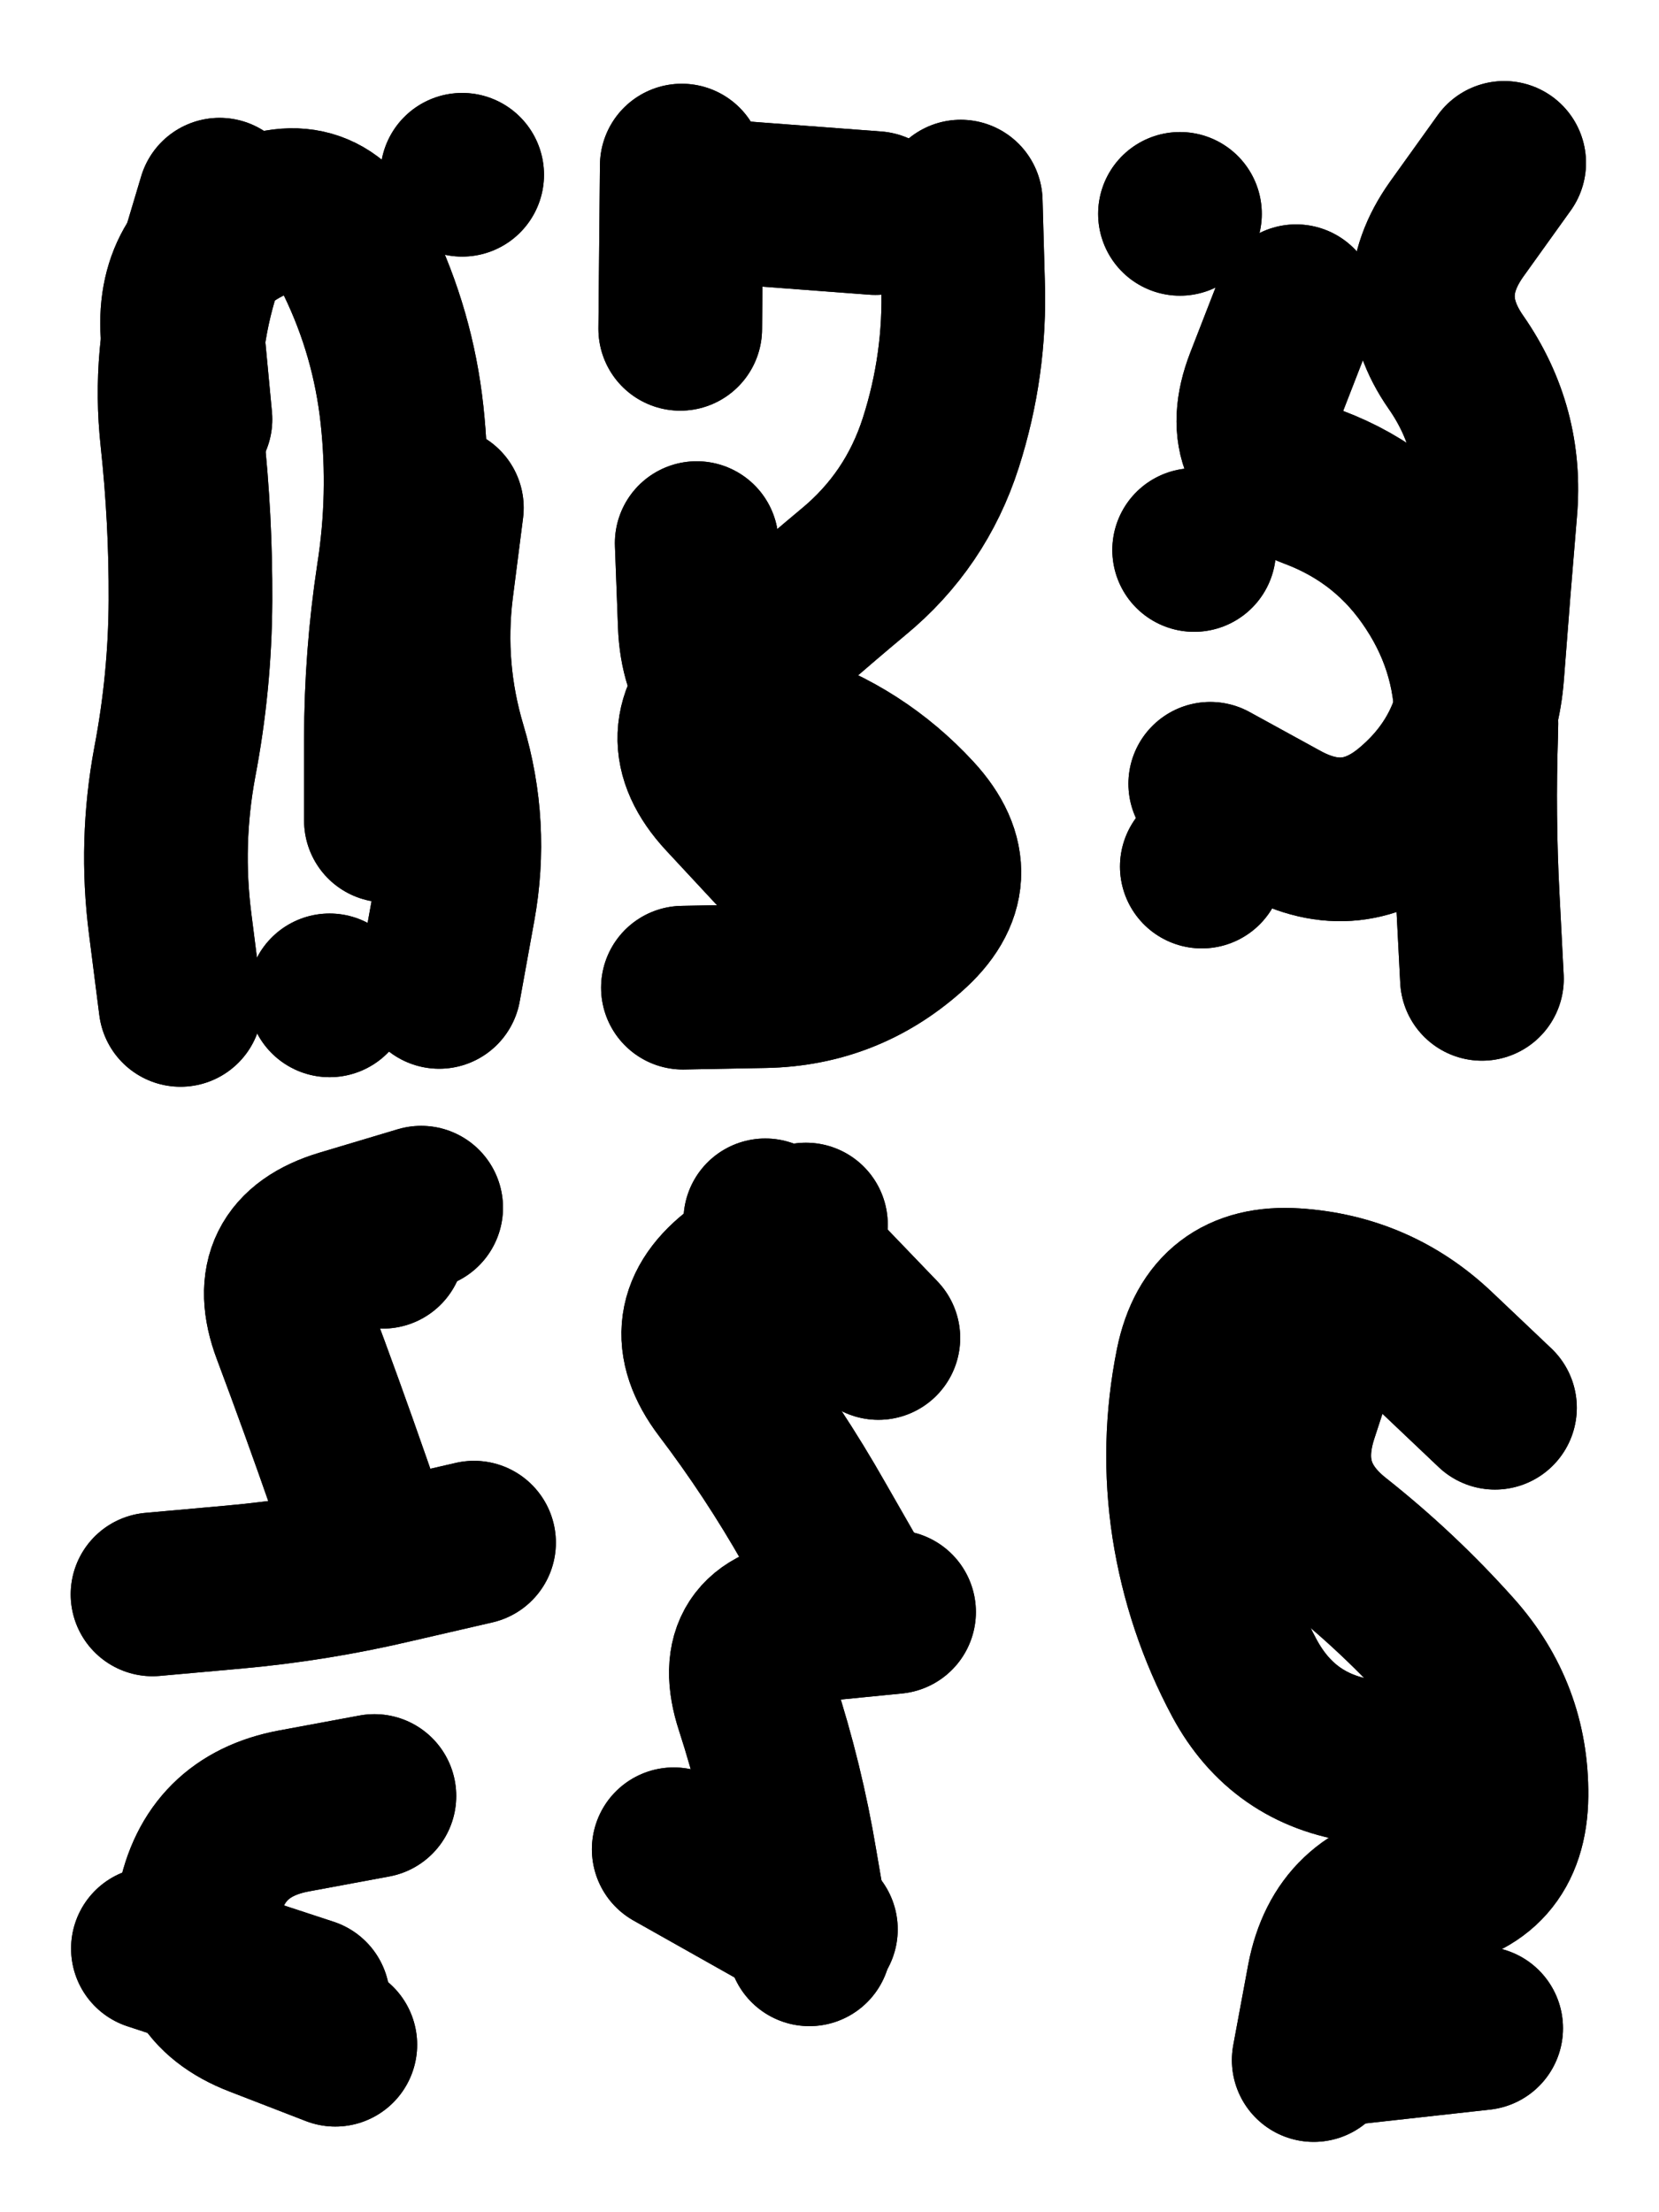
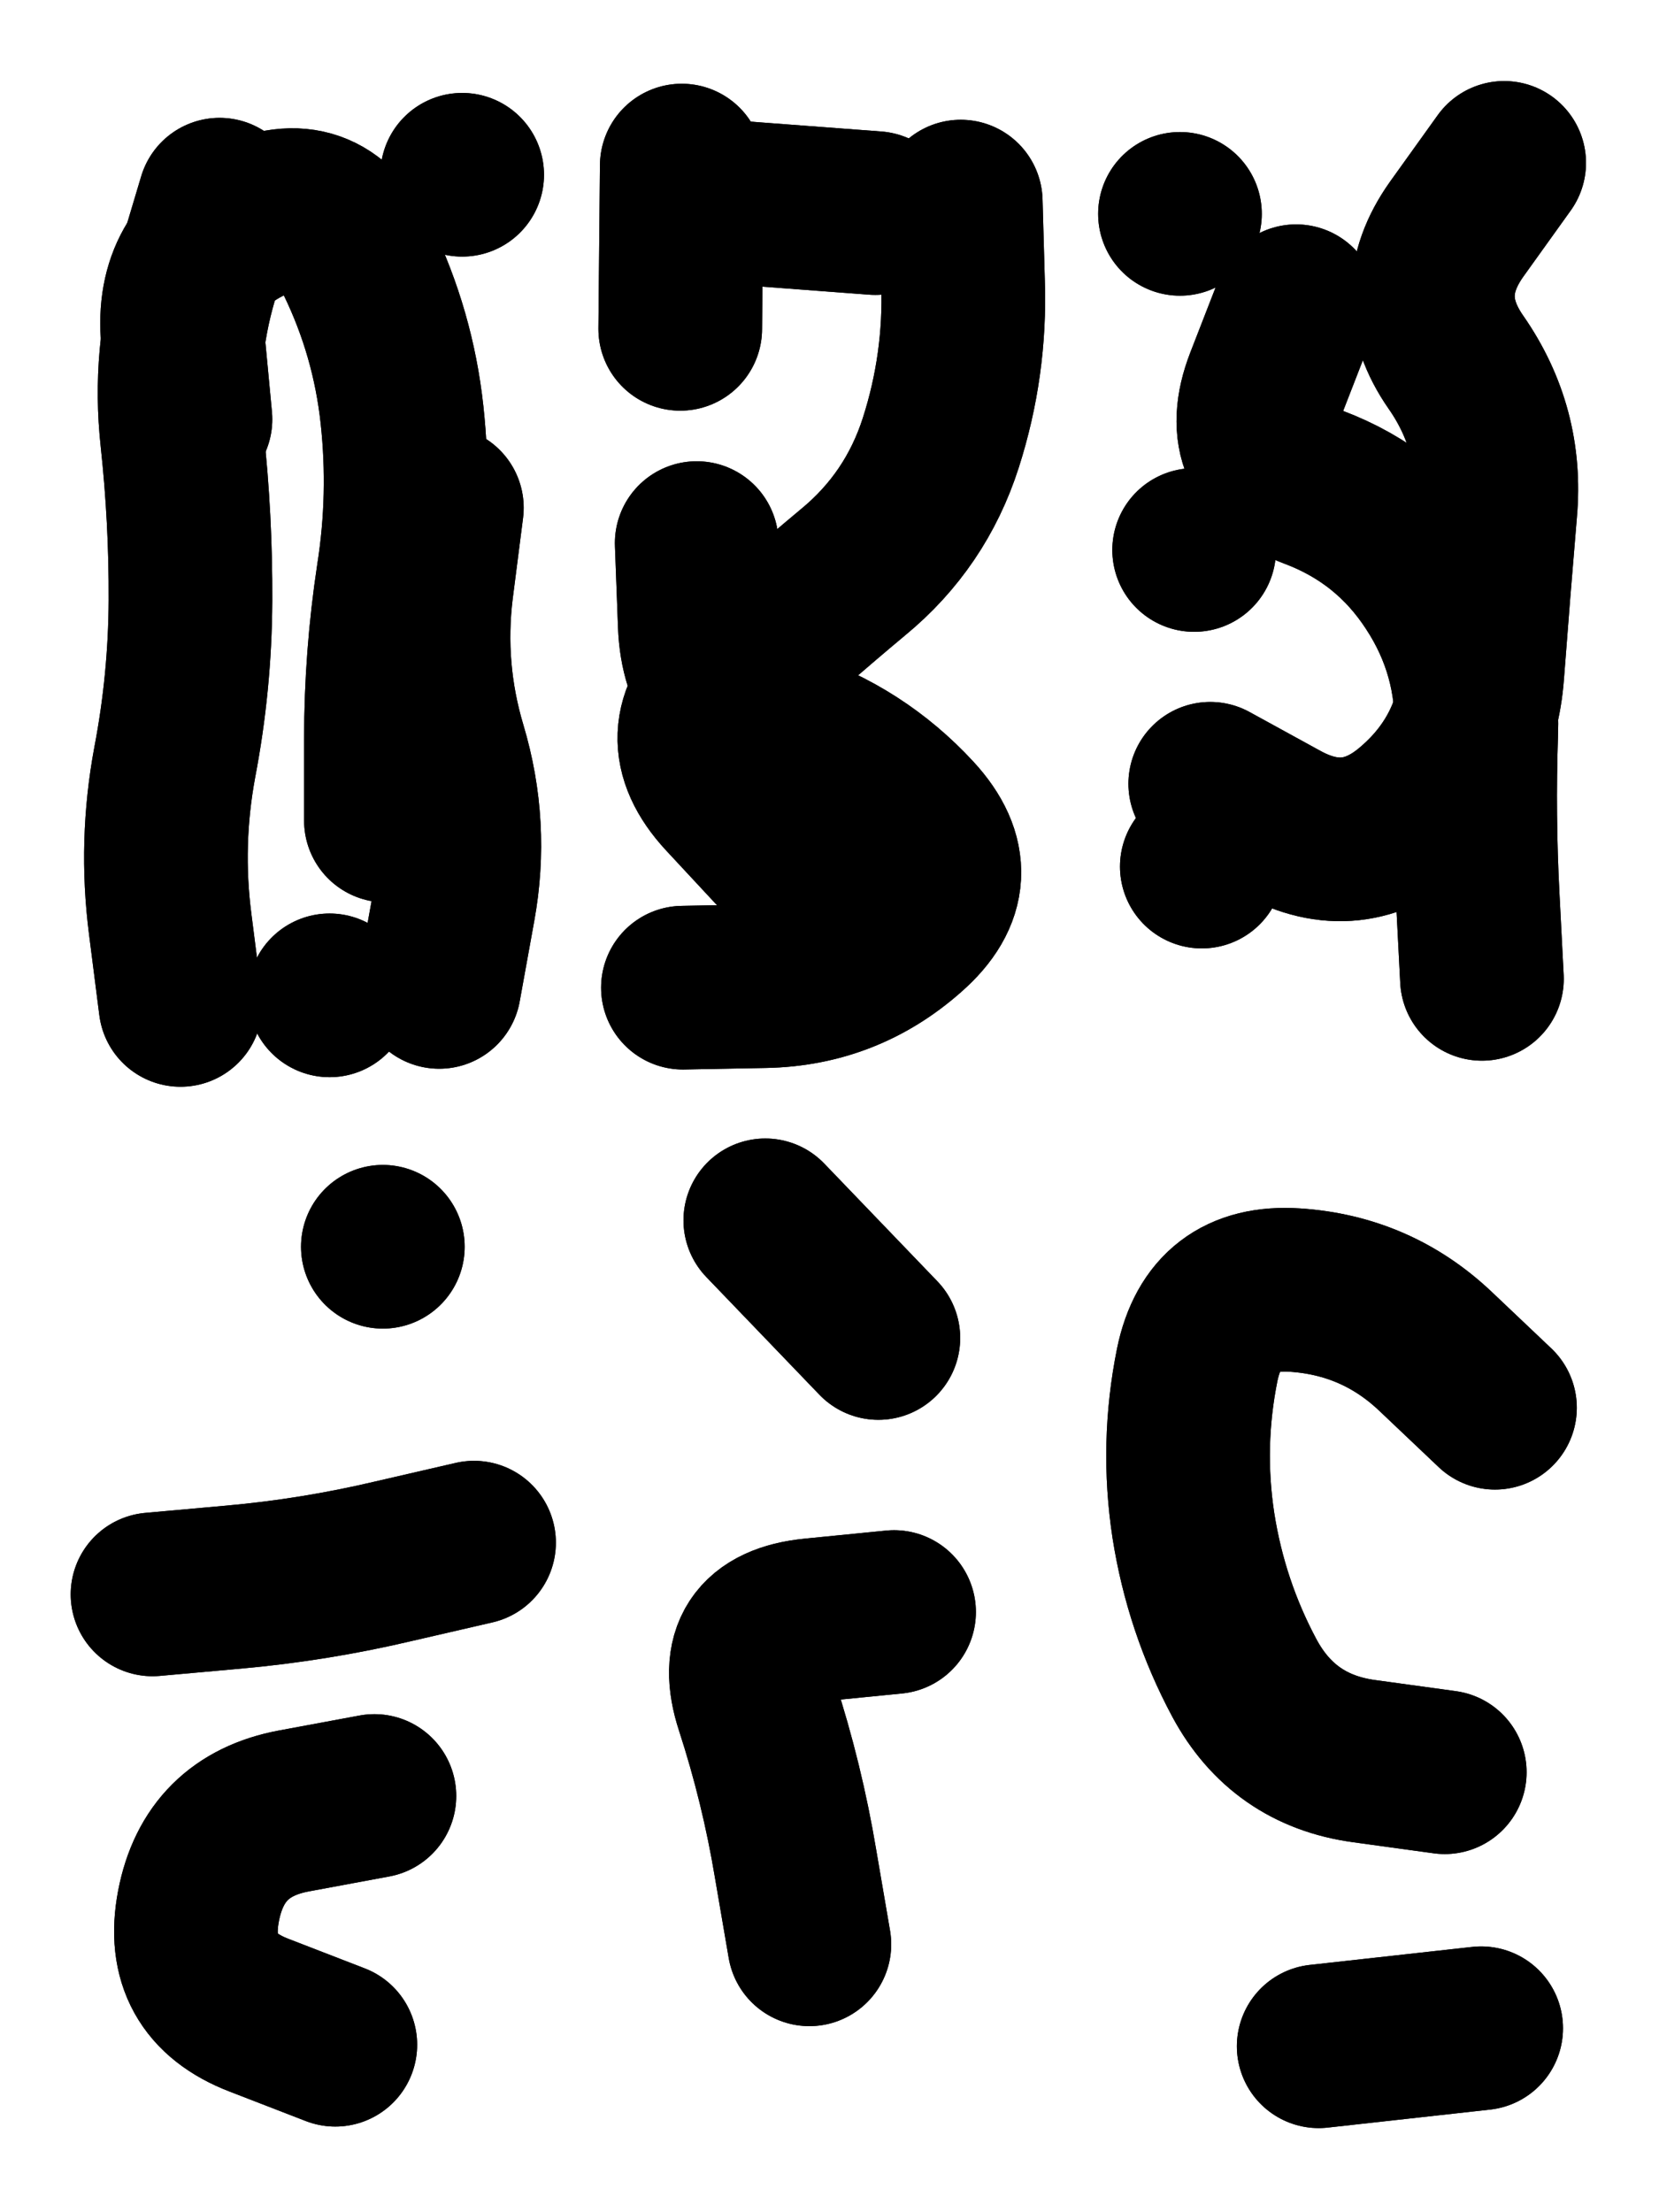
<svg xmlns="http://www.w3.org/2000/svg" viewBox="0 0 4329 5772">
  <title>Infinite Scribble #3586</title>
  <defs>
    <filter id="piece_3586_3_4_filter" x="-100" y="-100" width="4529" height="5972" filterUnits="userSpaceOnUse">
      <feGaussianBlur in="SourceGraphic" result="lineShape_1" stdDeviation="21350e-3" />
      <feColorMatrix in="lineShape_1" result="lineShape" type="matrix" values="1 0 0 0 0  0 1 0 0 0  0 0 1 0 0  0 0 0 25620e-3 -12810e-3" />
      <feGaussianBlur in="lineShape" result="shrank_blurred" stdDeviation="223500e-3" />
      <feColorMatrix in="shrank_blurred" result="shrank" type="matrix" values="1 0 0 0 0 0 1 0 0 0 0 0 1 0 0 0 0 0 389300e-3 -384300e-3" />
      <feColorMatrix in="lineShape" result="border_filled" type="matrix" values="0 0 0 0 0  0 0 0 0 0  0 0 0 0 0  0 0 0 0 0" />
      <feComposite in="border_filled" in2="shrank" result="border" operator="out" />
      <feColorMatrix in="lineShape" result="shapes_linestyle_white" type="matrix" values="0 0 0 0 1  0 0 0 0 1  0 0 0 0 1  0 0 0 0.85 0" />
      <feMorphology in="shapes_linestyle_white" result="shapes_linestyle_whiteshrunk" operator="erode" radius="42700e-3" />
      <feGaussianBlur in="shapes_linestyle_whiteshrunk" result="shapes_linestyle_whiteblurred" stdDeviation="85400e-3" />
      <feComposite in="shapes_linestyle_whiteblurred" in2="lineShape" result="shapes_linestyle_bulb" operator="in" />
      <feMorphology in="lineShape" result="shapes_linestyle_light1_thicken" operator="dilate" radius="0" />
      <feColorMatrix in="shapes_linestyle_light1_thicken" result="shapes_linestyle_light1_thicken_colored" type="matrix" values="1 0 0 0 0  0 1 0 0 0  0 0 1 0 0  0 0 0 0.8 0" />
      <feGaussianBlur in="shapes_linestyle_light1_thicken_colored" result="shapes_linestyle_light1" stdDeviation="170800e-3" />
      <feMorphology in="lineShape" result="shapes_linestyle_light2_thicken" operator="dilate" radius="0" />
      <feColorMatrix in="shapes_linestyle_light2_thicken" result="shapes_linestyle_light2_thicken_colored" type="matrix" values="1.5 0 0 0 0  0 1.5 0 0 0  0 0 1.5 0 0  0 0 0 1 0" />
      <feGaussianBlur in="shapes_linestyle_light2_thicken_colored" result="shapes_linestyle_light2" stdDeviation="427000e-3" />
      <feMerge result="shapes_linestyle">
        <feMergeNode in="shapes_linestyle_light2" />
        <feMergeNode in="shapes_linestyle_light1" />
        <feMergeNode in="lineShape" />
        <feMergeNode in="shapes_linestyle_bulb" />
      </feMerge>
      <feComposite in="shapes_linestyle" in2="shrank" result="shapes_linestyle_cropped" operator="over" />
      <feComposite in="border" in2="shapes_linestyle_cropped" result="shapes" operator="over" />
    </filter>
    <filter id="piece_3586_3_4_shadow" x="-100" y="-100" width="4529" height="5972" filterUnits="userSpaceOnUse">
      <feColorMatrix in="SourceGraphic" result="result_blackened" type="matrix" values="0 0 0 0 0  0 0 0 0 0  0 0 0 0 0  0 0 0 0.8 0" />
      <feGaussianBlur in="result_blackened" result="result_blurred" stdDeviation="128100e-3" />
      <feComposite in="SourceGraphic" in2="result_blurred" result="result" operator="over" />
    </filter>
    <filter id="piece_3586_3_4_overall" x="-100" y="-100" width="4529" height="5972" filterUnits="userSpaceOnUse">
      <feTurbulence result="background_bumps" type="fractalNoise" baseFrequency="15e-3" numOctaves="3" />
      <feDiffuseLighting in="background_bumps" result="background" surfaceScale="1" diffuseConstant="2" lighting-color="#555">
        <feDistantLight azimuth="225" elevation="2" />
      </feDiffuseLighting>
    </filter>
    <clipPath id="piece_3586_3_4_clip">
      <rect x="0" y="0" width="4329" height="5772" />
    </clipPath>
    <g id="layer_2" filter="url(#piece_3586_3_4_filter)" stroke-width="427" stroke-linecap="round" fill="none">
      <path d="M 573 521 Q 573 521 512 725 Q 452 930 475 1142 Q 498 1354 497 1567 Q 496 1780 456 1989 Q 417 2199 444 2410 L 471 2622 M 1153 1325 Q 1153 1325 1126 1536 Q 1100 1748 1161 1952 Q 1222 2156 1184 2365 L 1146 2575 M 1206 456 L 1206 456" stroke="hsl(283,100%,67%)" />
      <path d="M 1775 858 L 1779 432 M 2039 2229 Q 2039 2229 1894 2073 Q 1750 1917 1906 1773 Q 2063 1629 2226 1493 Q 2390 1358 2455 1155 Q 2520 952 2513 739 L 2507 526" stroke="hsl(235,100%,64%)" />
      <path d="M 3925 425 Q 3925 425 3801 598 Q 3678 771 3799 945 Q 3921 1120 3902 1332 Q 3884 1545 3868 1757 Q 3852 1970 3691 2109 Q 3531 2249 3344 2147 L 3158 2045 M 3116 1435 L 3116 1435 M 3079 558 L 3079 558" stroke="hsl(181,100%,48%)" />
      <path d="M 1237 4025 Q 1237 4025 1029 4073 Q 822 4122 610 4141 L 398 4160 M 999 3253 L 999 3253 M 977 4686 Q 977 4686 767 4725 Q 558 4764 518 4973 Q 478 5182 676 5258 L 875 5335" stroke="hsl(320,100%,61%)" />
-       <path d="M 2230 4158 Q 2230 4158 2124 3973 Q 2019 3788 1890 3618 Q 1762 3449 1932 3322 L 2103 3195 M 2129 5034 L 1758 4825" stroke="hsl(260,100%,62%)" />
-       <path d="M 3428 5375 Q 3428 5375 3467 5165 Q 3507 4956 3718 4927 Q 3929 4898 3931 4685 Q 3933 4472 3791 4313 Q 3650 4155 3483 4023 Q 3317 3891 3383 3688 L 3449 3486" stroke="hsl(211,100%,53%)" />
    </g>
    <g id="layer_1" filter="url(#piece_3586_3_4_filter)" stroke-width="427" stroke-linecap="round" fill="none">
      <path d="M 497 1094 Q 497 1094 477 882 Q 457 670 649 578 Q 841 486 933 678 Q 1026 870 1049 1082 Q 1072 1294 1039 1504 Q 1007 1715 1007 1928 L 1007 2141 M 860 2597 L 860 2597" stroke="hsl(247,100%,77%)" />
      <path d="M 1818 1417 Q 1818 1417 1826 1630 Q 1834 1843 2036 1909 Q 2239 1976 2383 2132 Q 2527 2288 2367 2428 Q 2208 2569 1995 2573 L 1782 2577 M 2284 556 L 1859 524" stroke="hsl(193,100%,65%)" />
      <path d="M 3382 799 Q 3382 799 3305 997 Q 3228 1196 3427 1271 Q 3627 1346 3743 1524 Q 3860 1702 3852 1915 Q 3845 2128 3856 2341 L 3867 2554 M 3136 2261 L 3136 2261" stroke="hsl(102,100%,61%)" />
-       <path d="M 981 4074 Q 981 4074 911 3873 Q 841 3672 766 3472 Q 691 3273 895 3212 L 1099 3151 M 804 5217 L 399 5084" stroke="hsl(270,100%,73%)" />
      <path d="M 2292 3491 L 1997 3184 M 2112 5073 Q 2112 5073 2076 4863 Q 2041 4653 1975 4450 Q 1909 4248 2121 4227 L 2333 4206" stroke="hsl(223,100%,66%)" />
      <path d="M 3770 4624 Q 3770 4624 3559 4595 Q 3348 4566 3247 4378 Q 3147 4191 3114 3980 Q 3082 3770 3124 3561 Q 3167 3352 3379 3366 Q 3592 3380 3746 3526 L 3901 3673 M 3865 5292 L 3441 5339" stroke="hsl(159,100%,53%)" />
    </g>
  </defs>
  <g filter="url(#piece_3586_3_4_overall)" clip-path="url(#piece_3586_3_4_clip)">
    <use href="#layer_2" />
    <use href="#layer_1" />
  </g>
  <g clip-path="url(#piece_3586_3_4_clip)">
    <use href="#layer_2" filter="url(#piece_3586_3_4_shadow)" />
    <use href="#layer_1" filter="url(#piece_3586_3_4_shadow)" />
  </g>
</svg>